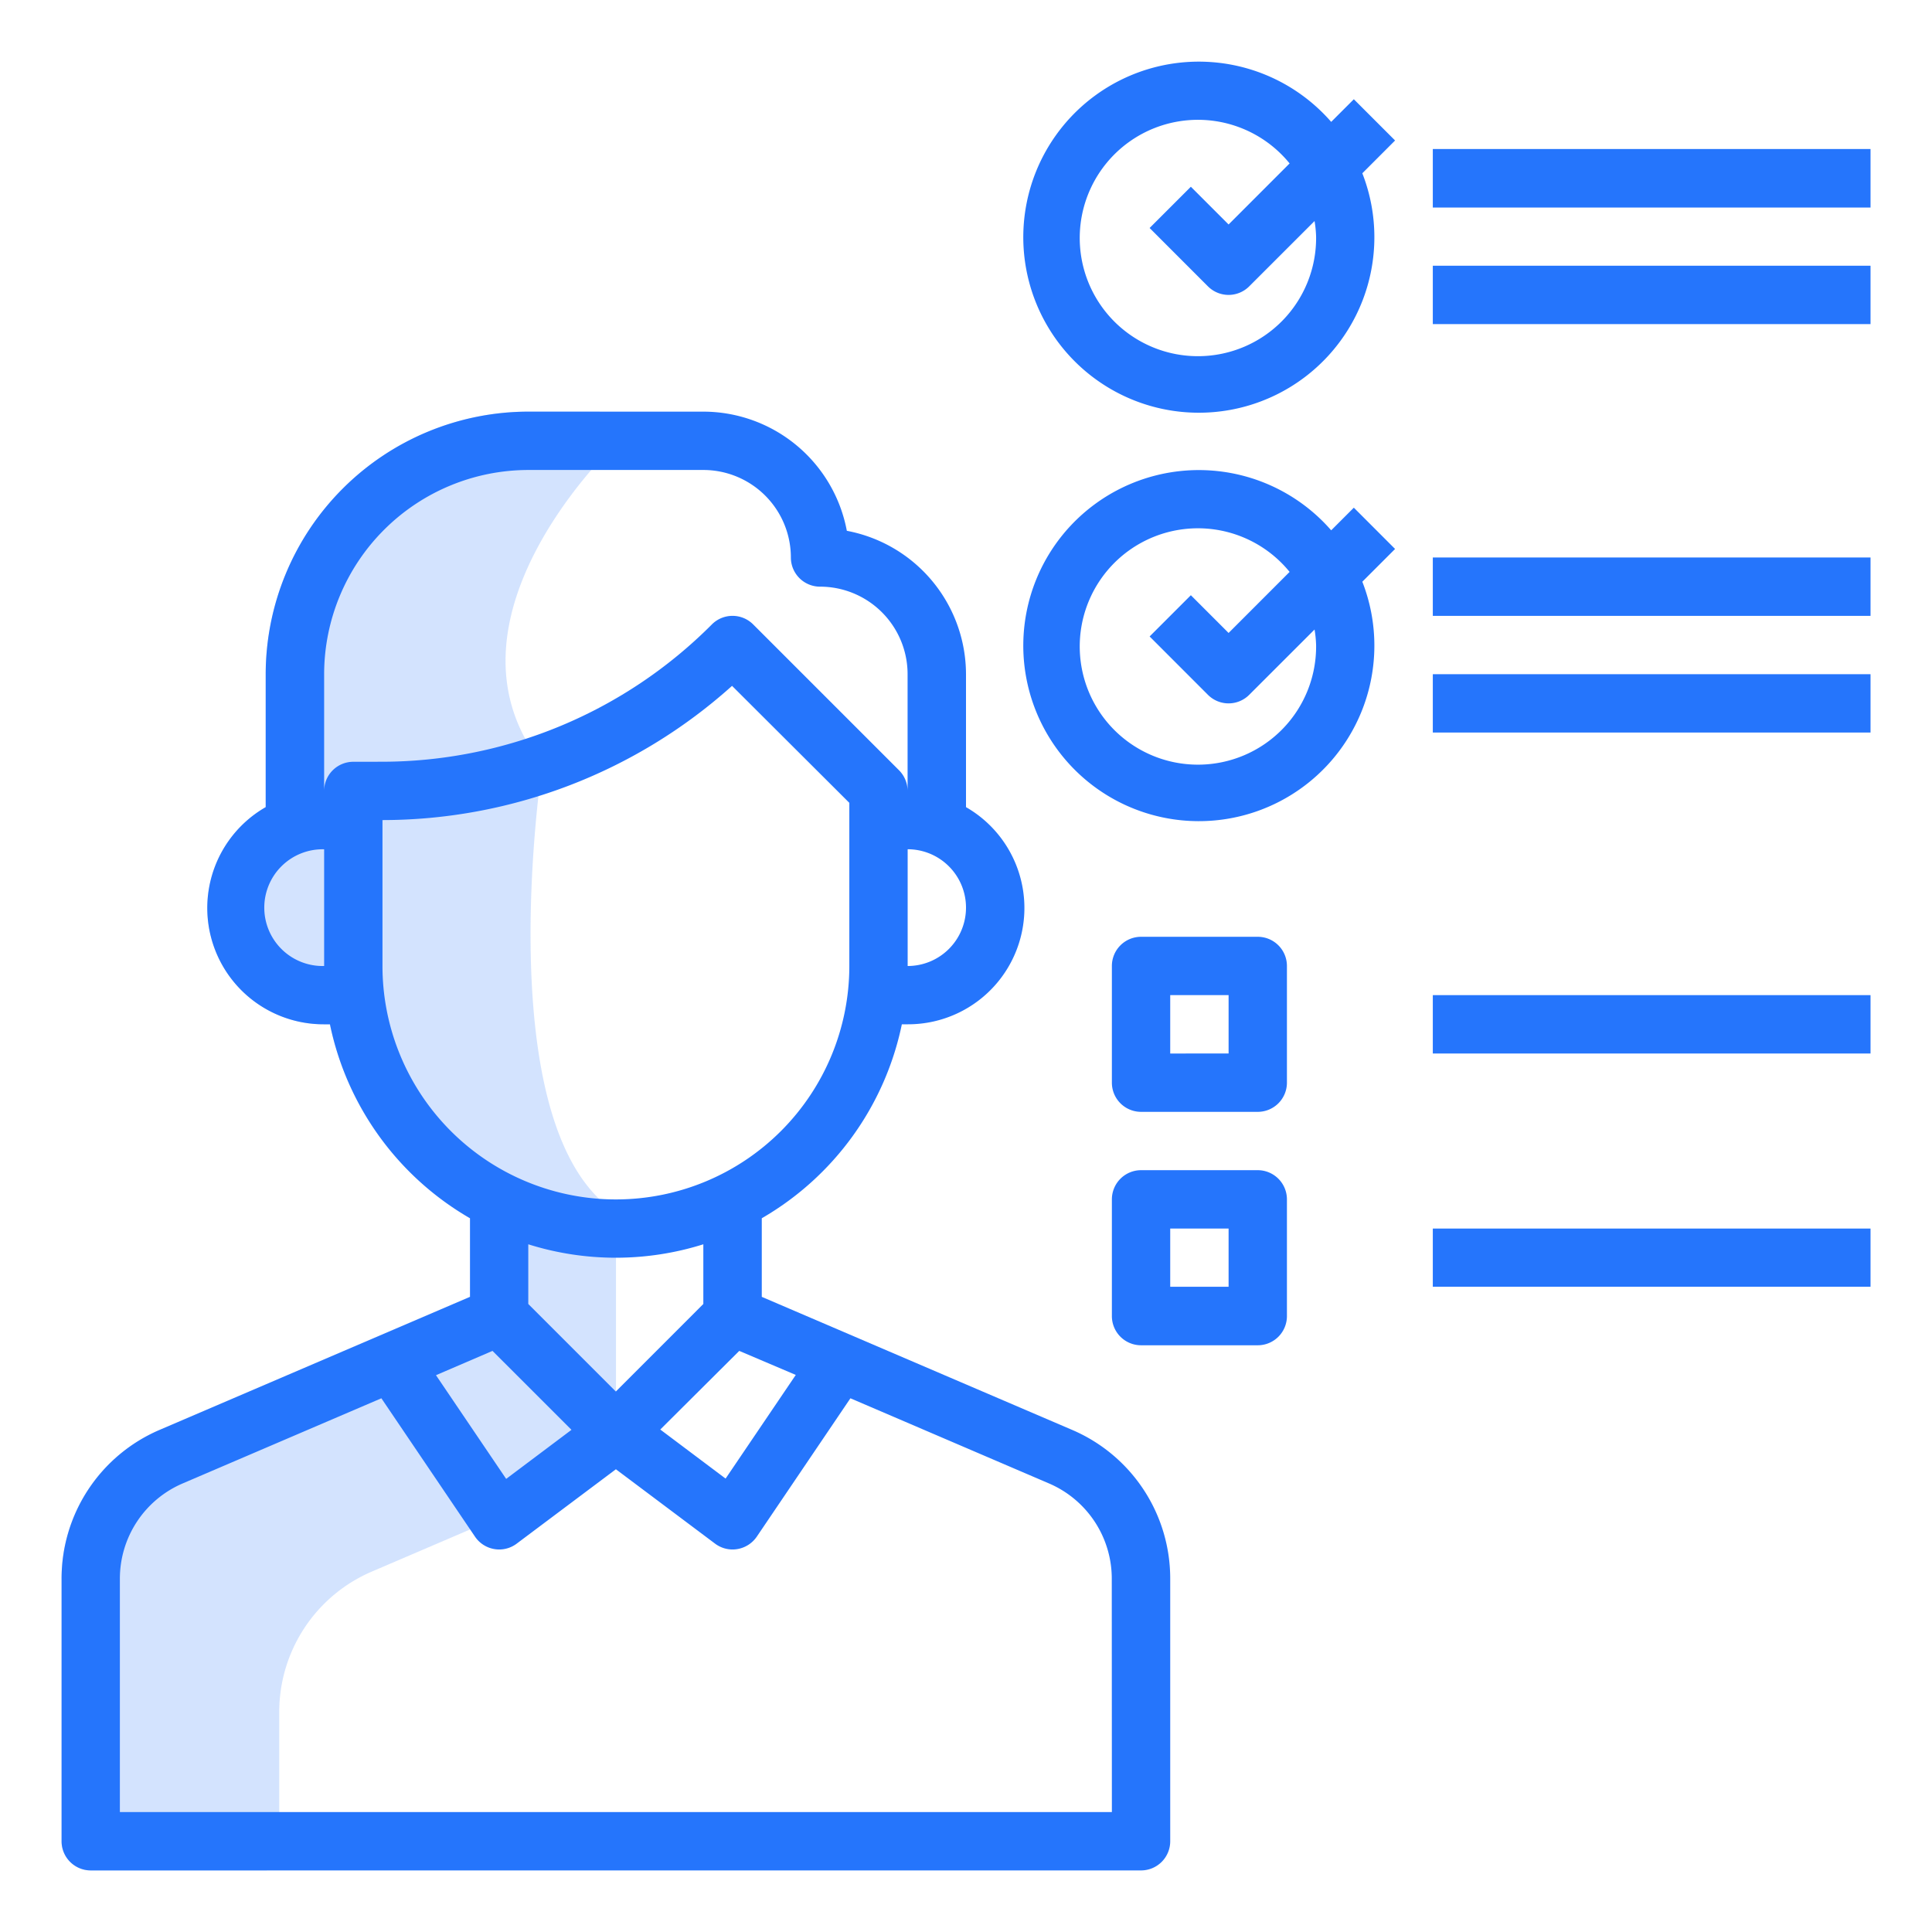
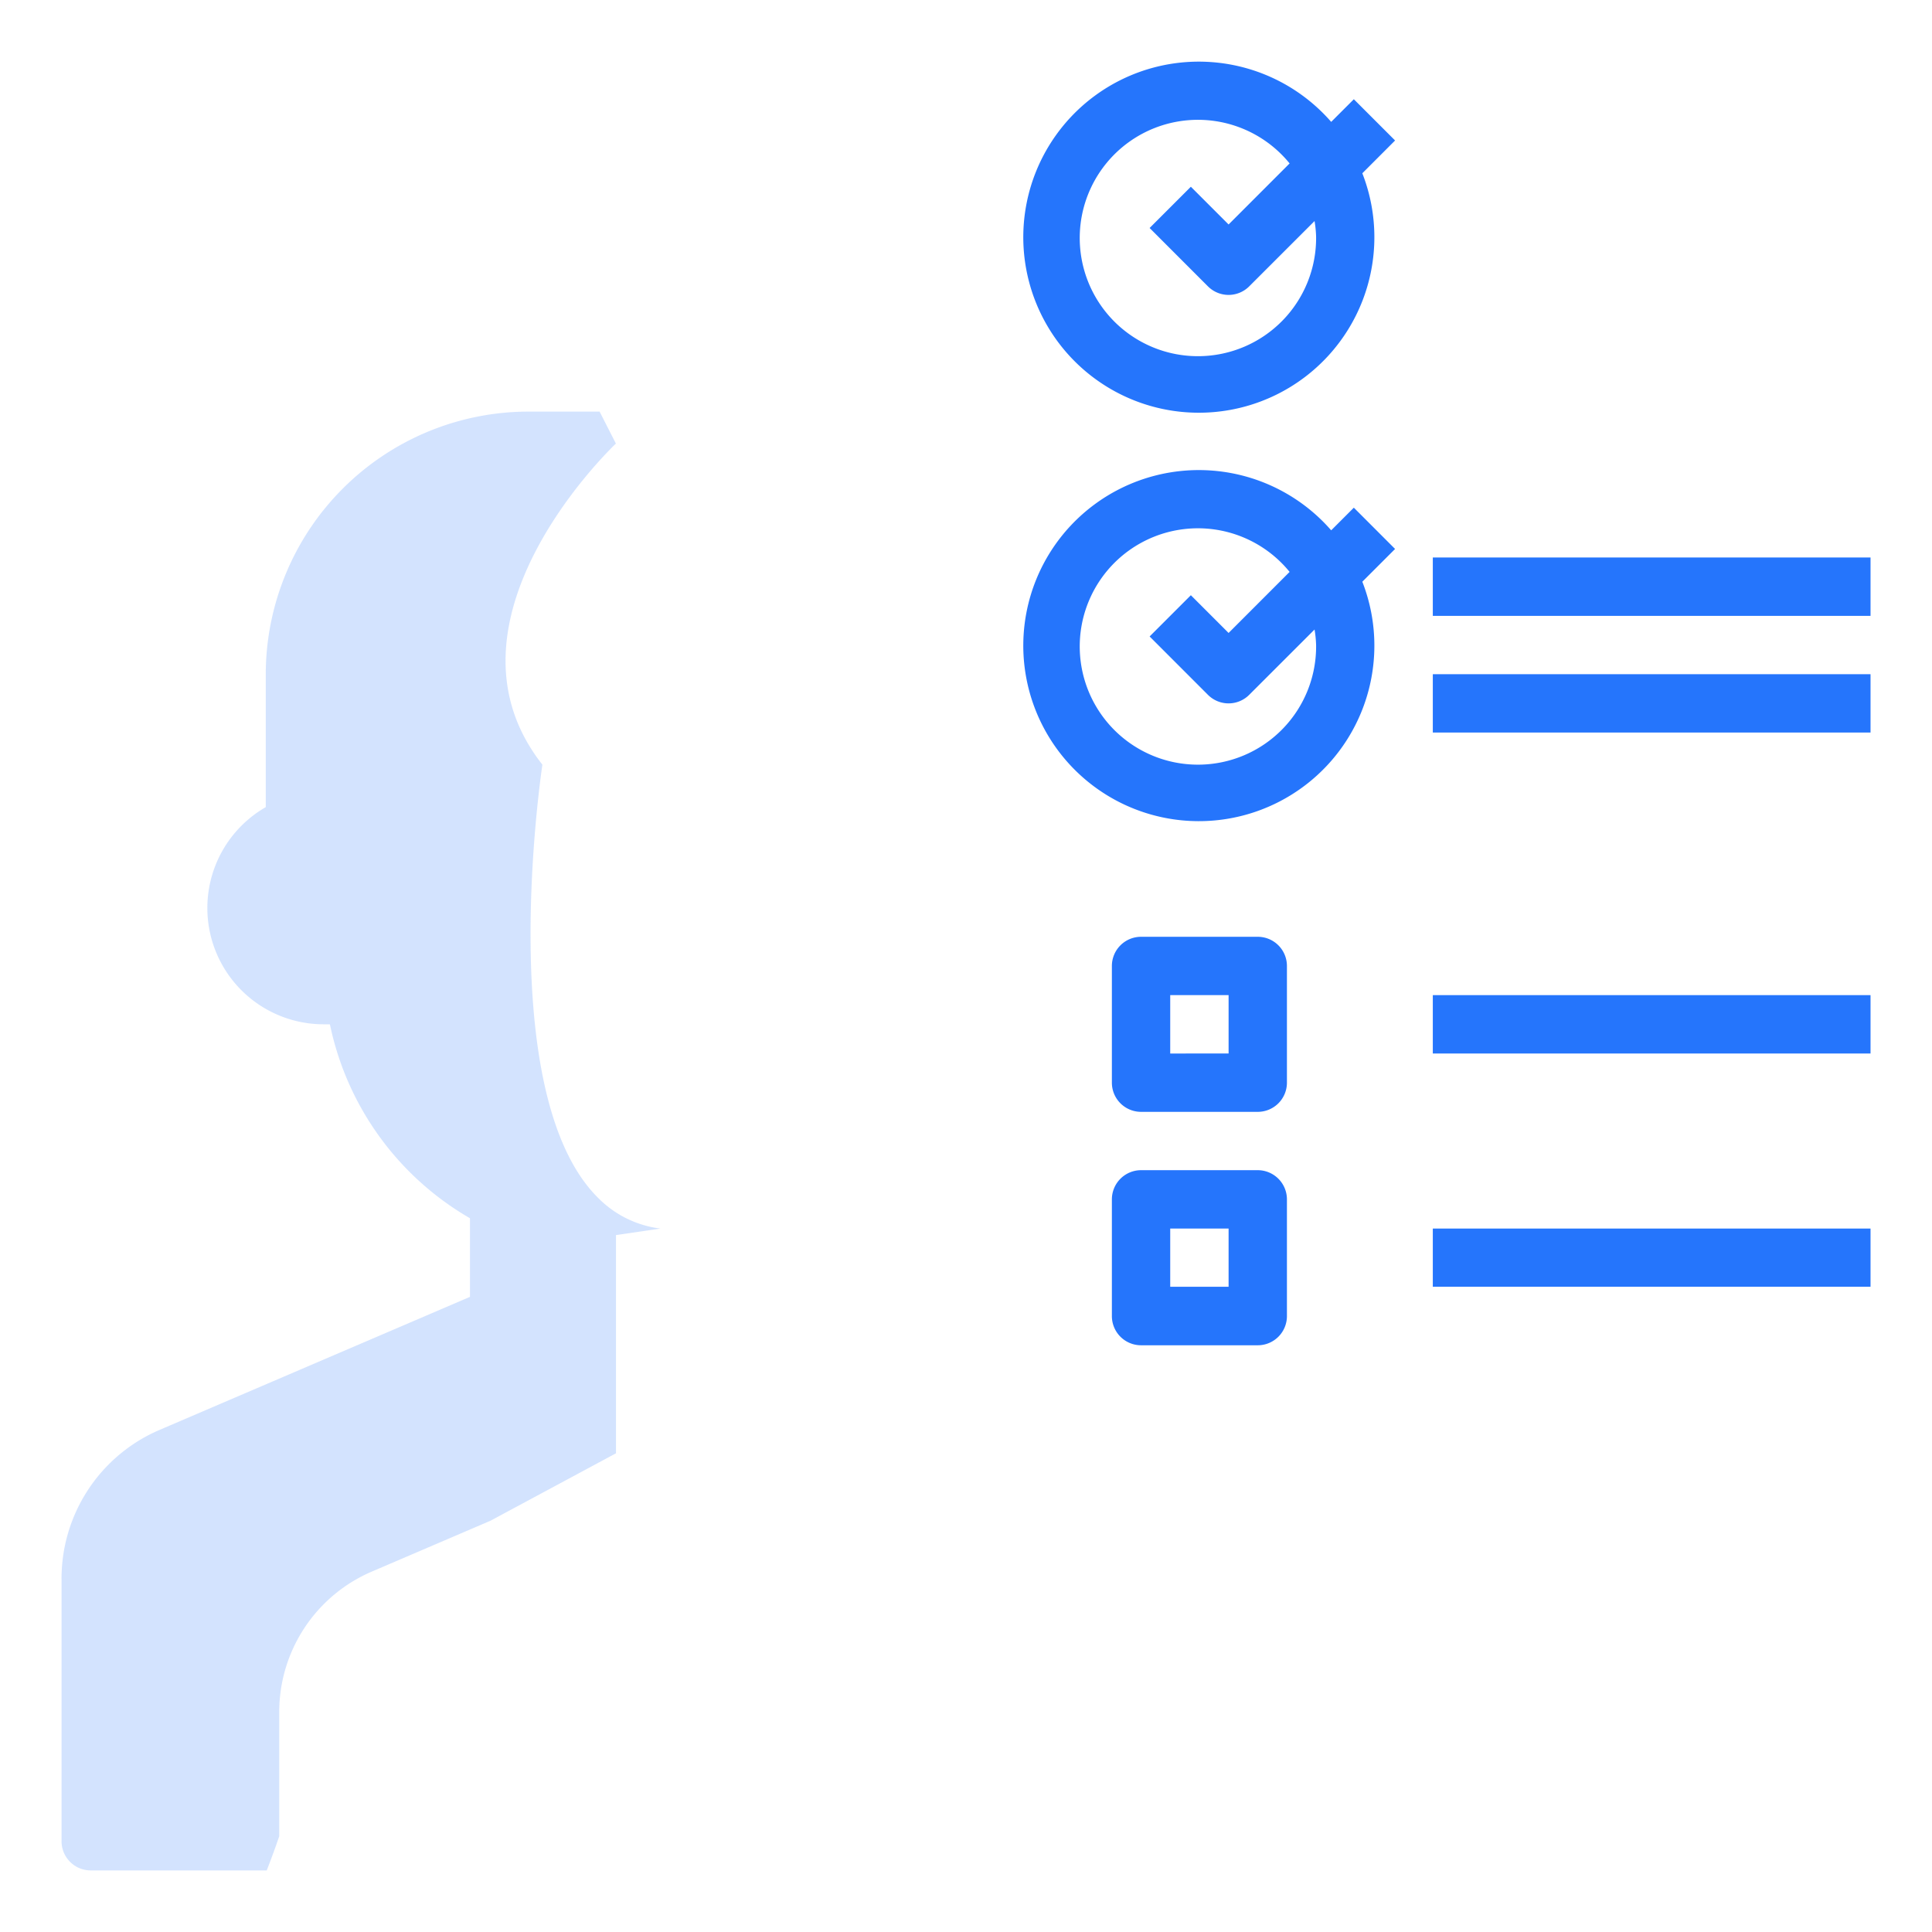
<svg xmlns="http://www.w3.org/2000/svg" id="Layer_1" data-name="Layer 1" viewBox="0 0 512 512">
  <defs>
    <style>.cls-1,.cls-2{fill:#2575fc;}.cls-1{opacity:0.2;}</style>
  </defs>
  <path class="cls-1" d="M175,325.58l-11.76,1.73v57.83L130,403l-5.41,2.32L98.53,416.49A40.47,40.47,0,0,0,74,453.69v32.93s-1.23,3.71-3.31,9.06H24A7.73,7.73,0,0,1,16.31,488V418.36a42.85,42.85,0,0,1,26-39.43l82.24-35.25V322.85a77.51,77.51,0,0,1-37.12-51.4H85.9A30.82,30.82,0,0,1,70.43,213.9V178.67A69.67,69.67,0,0,1,140,109.08H158.9l4.32,8.47s-2.73,2.57-6.53,7c-11.45,13.35-32.56,43.61-17.46,71.29a48.21,48.21,0,0,0,4.51,6.8s-.47,3.11-1.05,8.35c-2.5,22.53-6.95,84.38,16.06,106.7A28,28,0,0,0,175,325.58Z" />
  <path class="cls-2" d="M333.32,248.26H302.39a7.73,7.73,0,0,0-7.73,7.73v30.93a7.73,7.73,0,0,0,7.73,7.73h30.93a7.73,7.73,0,0,0,7.73-7.73V256A7.73,7.73,0,0,0,333.32,248.26Zm-7.73,30.93H310.12V263.72h15.47Z" />
  <path class="cls-2" d="M379.71,263.72h116v15.47h-116Z" />
  <path class="cls-2" d="M333.32,310.11H302.39a7.74,7.74,0,0,0-7.73,7.74v30.92a7.73,7.73,0,0,0,7.73,7.74h30.93a7.73,7.73,0,0,0,7.73-7.74V317.85A7.74,7.74,0,0,0,333.32,310.11ZM325.59,341H310.12V325.58h15.47Z" />
  <path class="cls-2" d="M379.71,325.58h116V341h-116Z" />
-   <path class="cls-2" d="M379.71,39.49h116V55h-116Z" />
-   <path class="cls-2" d="M379.71,70.42h116V85.89h-116Z" />
  <path class="cls-2" d="M369.71,37.23,358.78,26.3l-6,6a46.52,46.52,0,1,0,8.25,13.62ZM317.86,94.39a31.32,31.32,0,1,1,23.9-51.08L325.59,59.49l-10-10L304.66,60.42l15.46,15.47a7.73,7.73,0,0,0,10.93,0l17.32-17.31a29.8,29.8,0,0,1,.41,4.11A31.31,31.31,0,0,1,317.86,94.39Z" />
  <path class="cls-2" d="M379.71,147.74h116v15.47h-116Z" />
  <path class="cls-2" d="M379.71,178.67h116v15.46h-116Z" />
  <path class="cls-2" d="M369.71,145.48l-10.93-10.94-6,6a46.52,46.52,0,1,0,8.25,13.62Zm-51.85,57.16a31.32,31.32,0,1,1,23.9-51.08l-16.17,16.18-10-10-10.93,10.93,15.46,15.47a7.73,7.73,0,0,0,10.93,0l17.32-17.31a29.65,29.65,0,0,1,.41,4.11A31.31,31.31,0,0,1,317.86,202.64Z" />
-   <path class="cls-2" d="M284.11,378.93l-82.23-35.25V322.85A77.52,77.52,0,0,0,239,271.45h1.55A30.82,30.82,0,0,0,256,213.9V178.67a38.74,38.74,0,0,0-31.58-38,38.73,38.73,0,0,0-38-31.58H140a69.67,69.67,0,0,0-69.59,69.59V213.9A30.82,30.82,0,0,0,85.9,271.45h1.54a77.51,77.51,0,0,0,37.12,51.4v20.83L42.32,378.93a42.85,42.85,0,0,0-26,39.43V488A7.73,7.73,0,0,0,24,495.68H302.39a7.73,7.73,0,0,0,7.73-7.73V418.36A42.83,42.83,0,0,0,284.11,378.93Zm-73.22-14.56-18.6,27.47-17.31-13L195.91,358ZM140,345.57V329.75a77.34,77.34,0,0,0,46.39,0v15.82l-23.19,23.2Zm116-105A15.46,15.46,0,0,1,240.54,256V225.06A15.47,15.47,0,0,1,256,240.53ZM85.9,256a15.47,15.47,0,1,1,0-30.93Zm7.73-54.12a7.73,7.73,0,0,0-7.73,7.73V178.67A54.17,54.17,0,0,1,140,124.55h46.39a23.2,23.2,0,0,1,23.2,23.19,7.73,7.73,0,0,0,7.73,7.73,23.2,23.2,0,0,1,23.2,23.2V209.6a7.74,7.74,0,0,0-2.27-5.47l-38.66-38.66a7.73,7.73,0,0,0-10.93,0,123.56,123.56,0,0,1-87.87,36.4ZM101.36,256V217.33A138.74,138.74,0,0,0,194,181.76l31.08,31V256a61.86,61.86,0,0,1-61.85,61.86c-1.5,0-3-.05-4.47-.16A61.86,61.86,0,0,1,101.36,256Zm29.16,102,20.93,20.92-17.31,13-18.6-27.48ZM294.66,480.22H31.77V418.36A27.45,27.45,0,0,1,48.4,393.13l52.67-22.57,23.52,34.76,1.3,1.92a7.72,7.72,0,0,0,5.12,3.28,7.81,7.81,0,0,0,1.28.11,7.71,7.71,0,0,0,4.64-1.55l26.29-19.71,26.28,19.71a7.71,7.71,0,0,0,4.64,1.55,7.8,7.8,0,0,0,6.41-3.39l24.82-36.68L278,393.13a27.44,27.44,0,0,1,16.63,25.23Z" />
</svg>